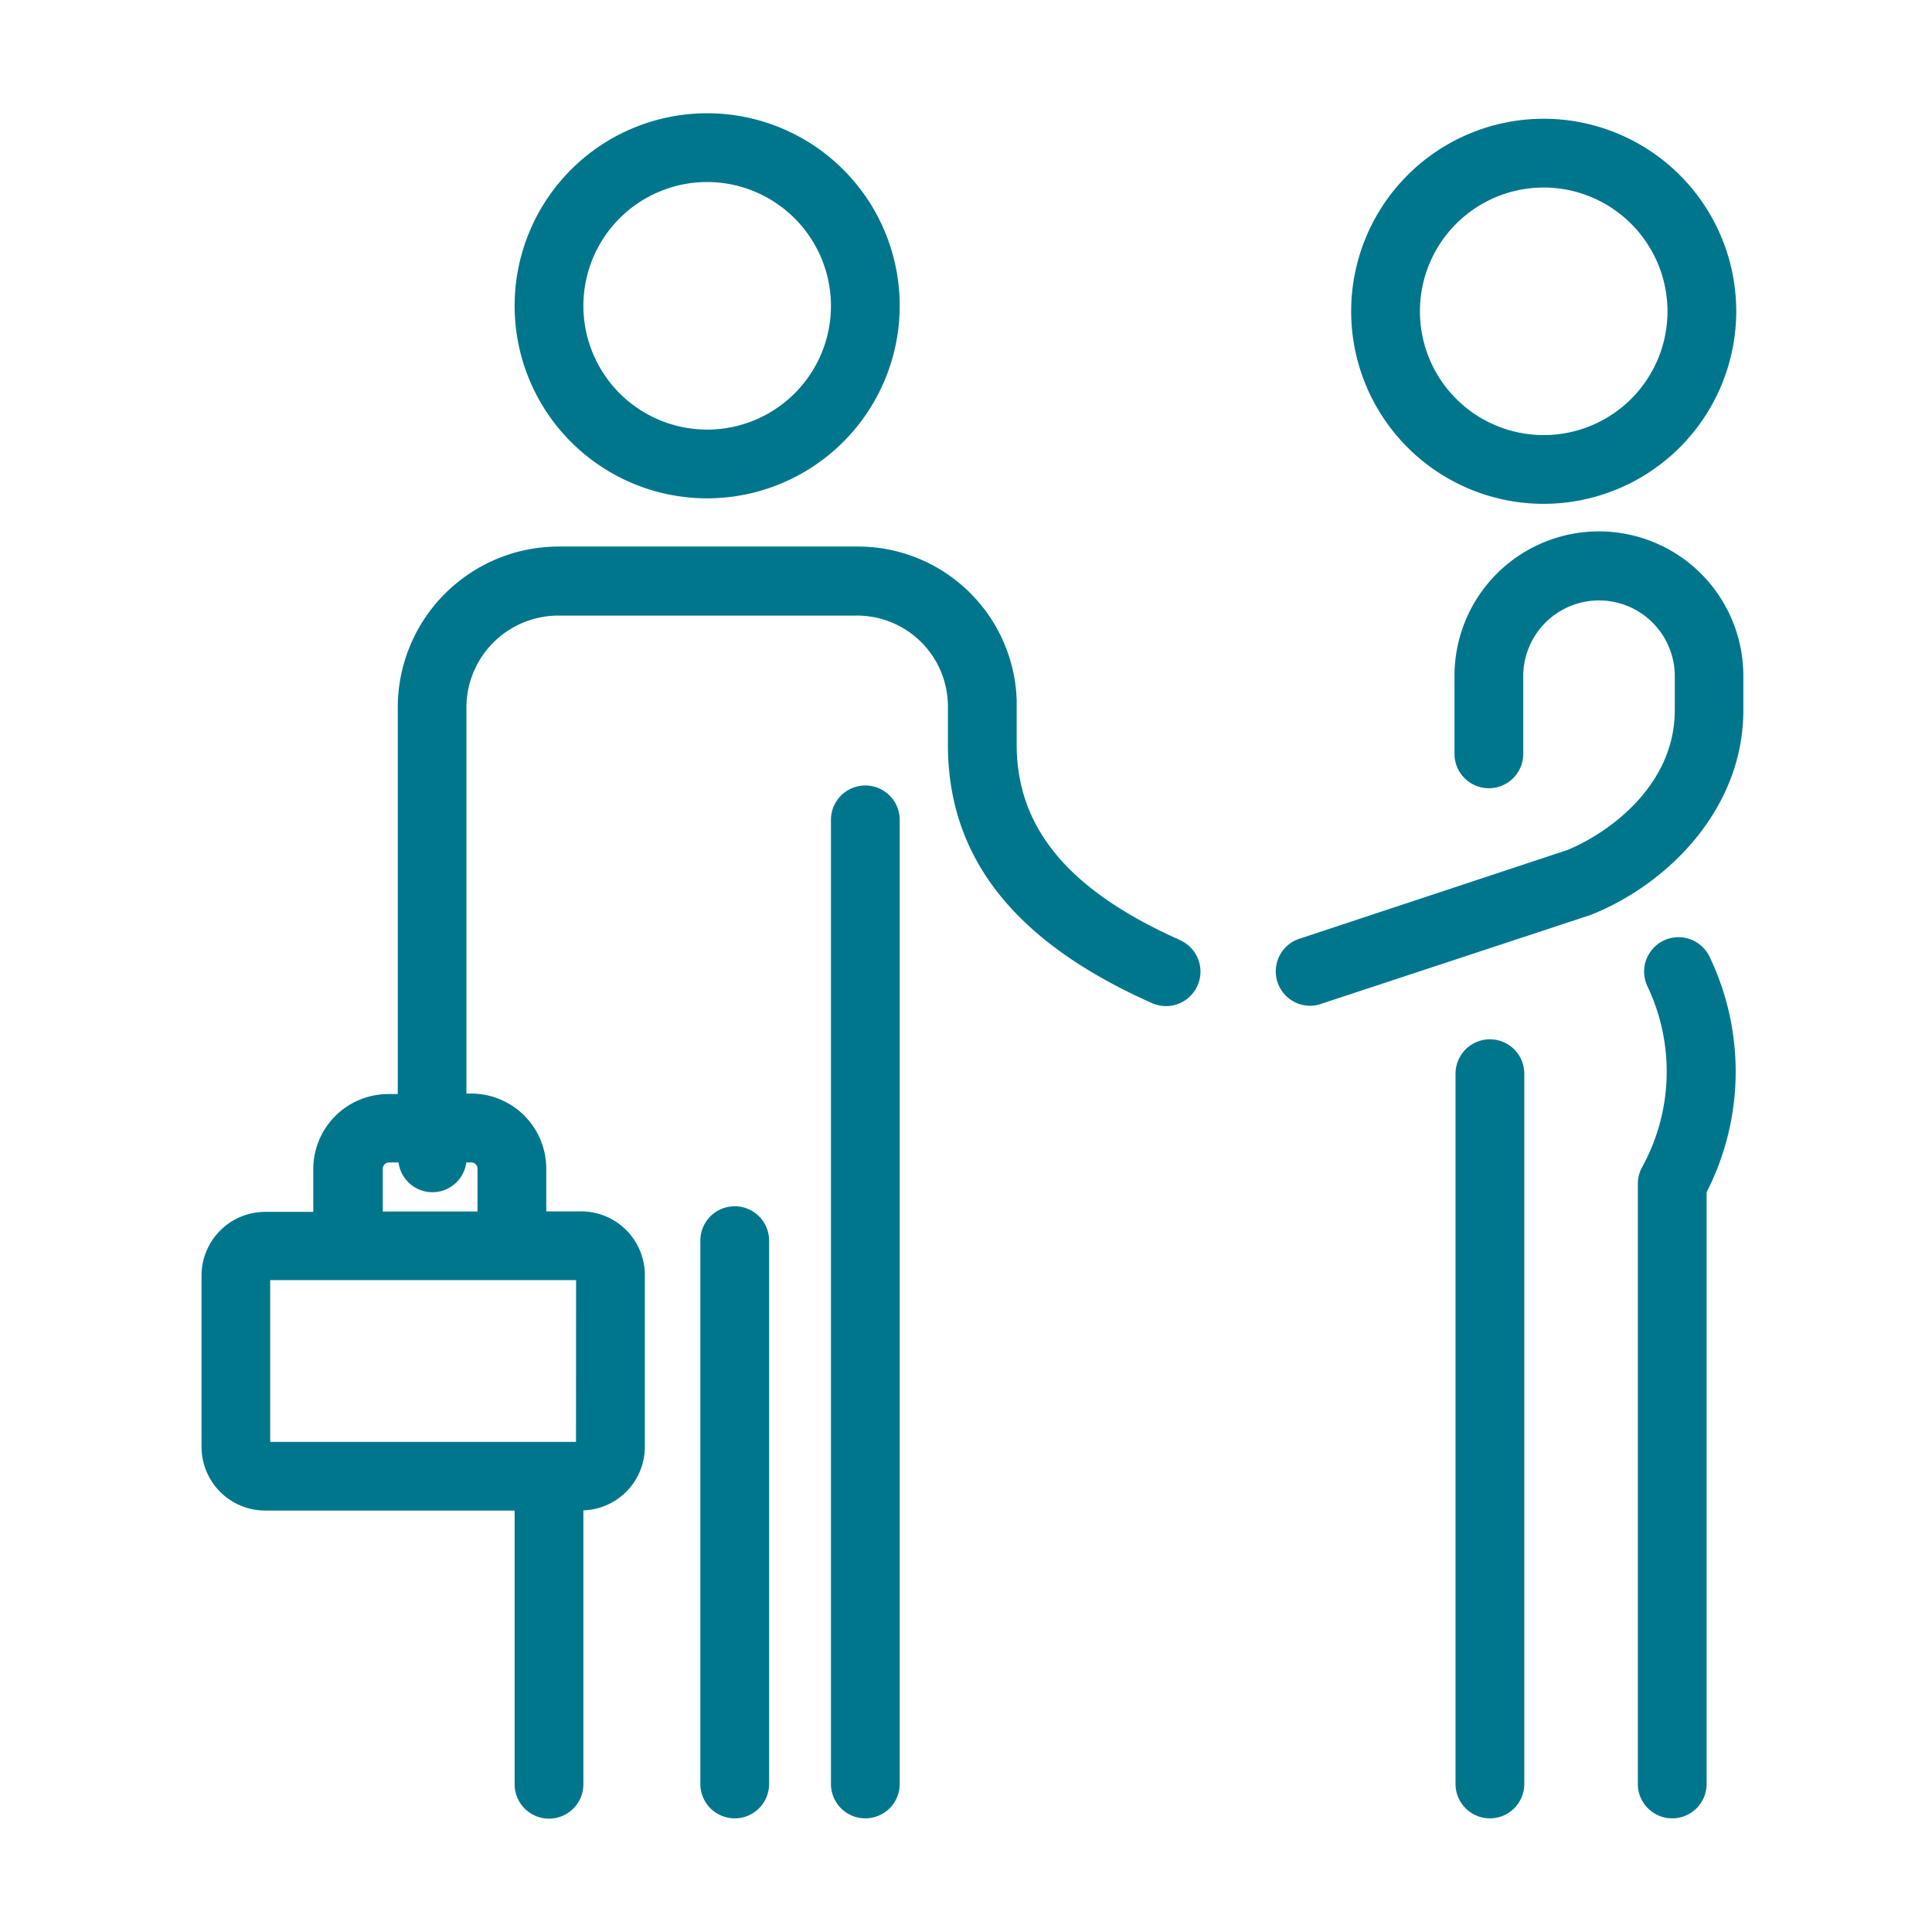
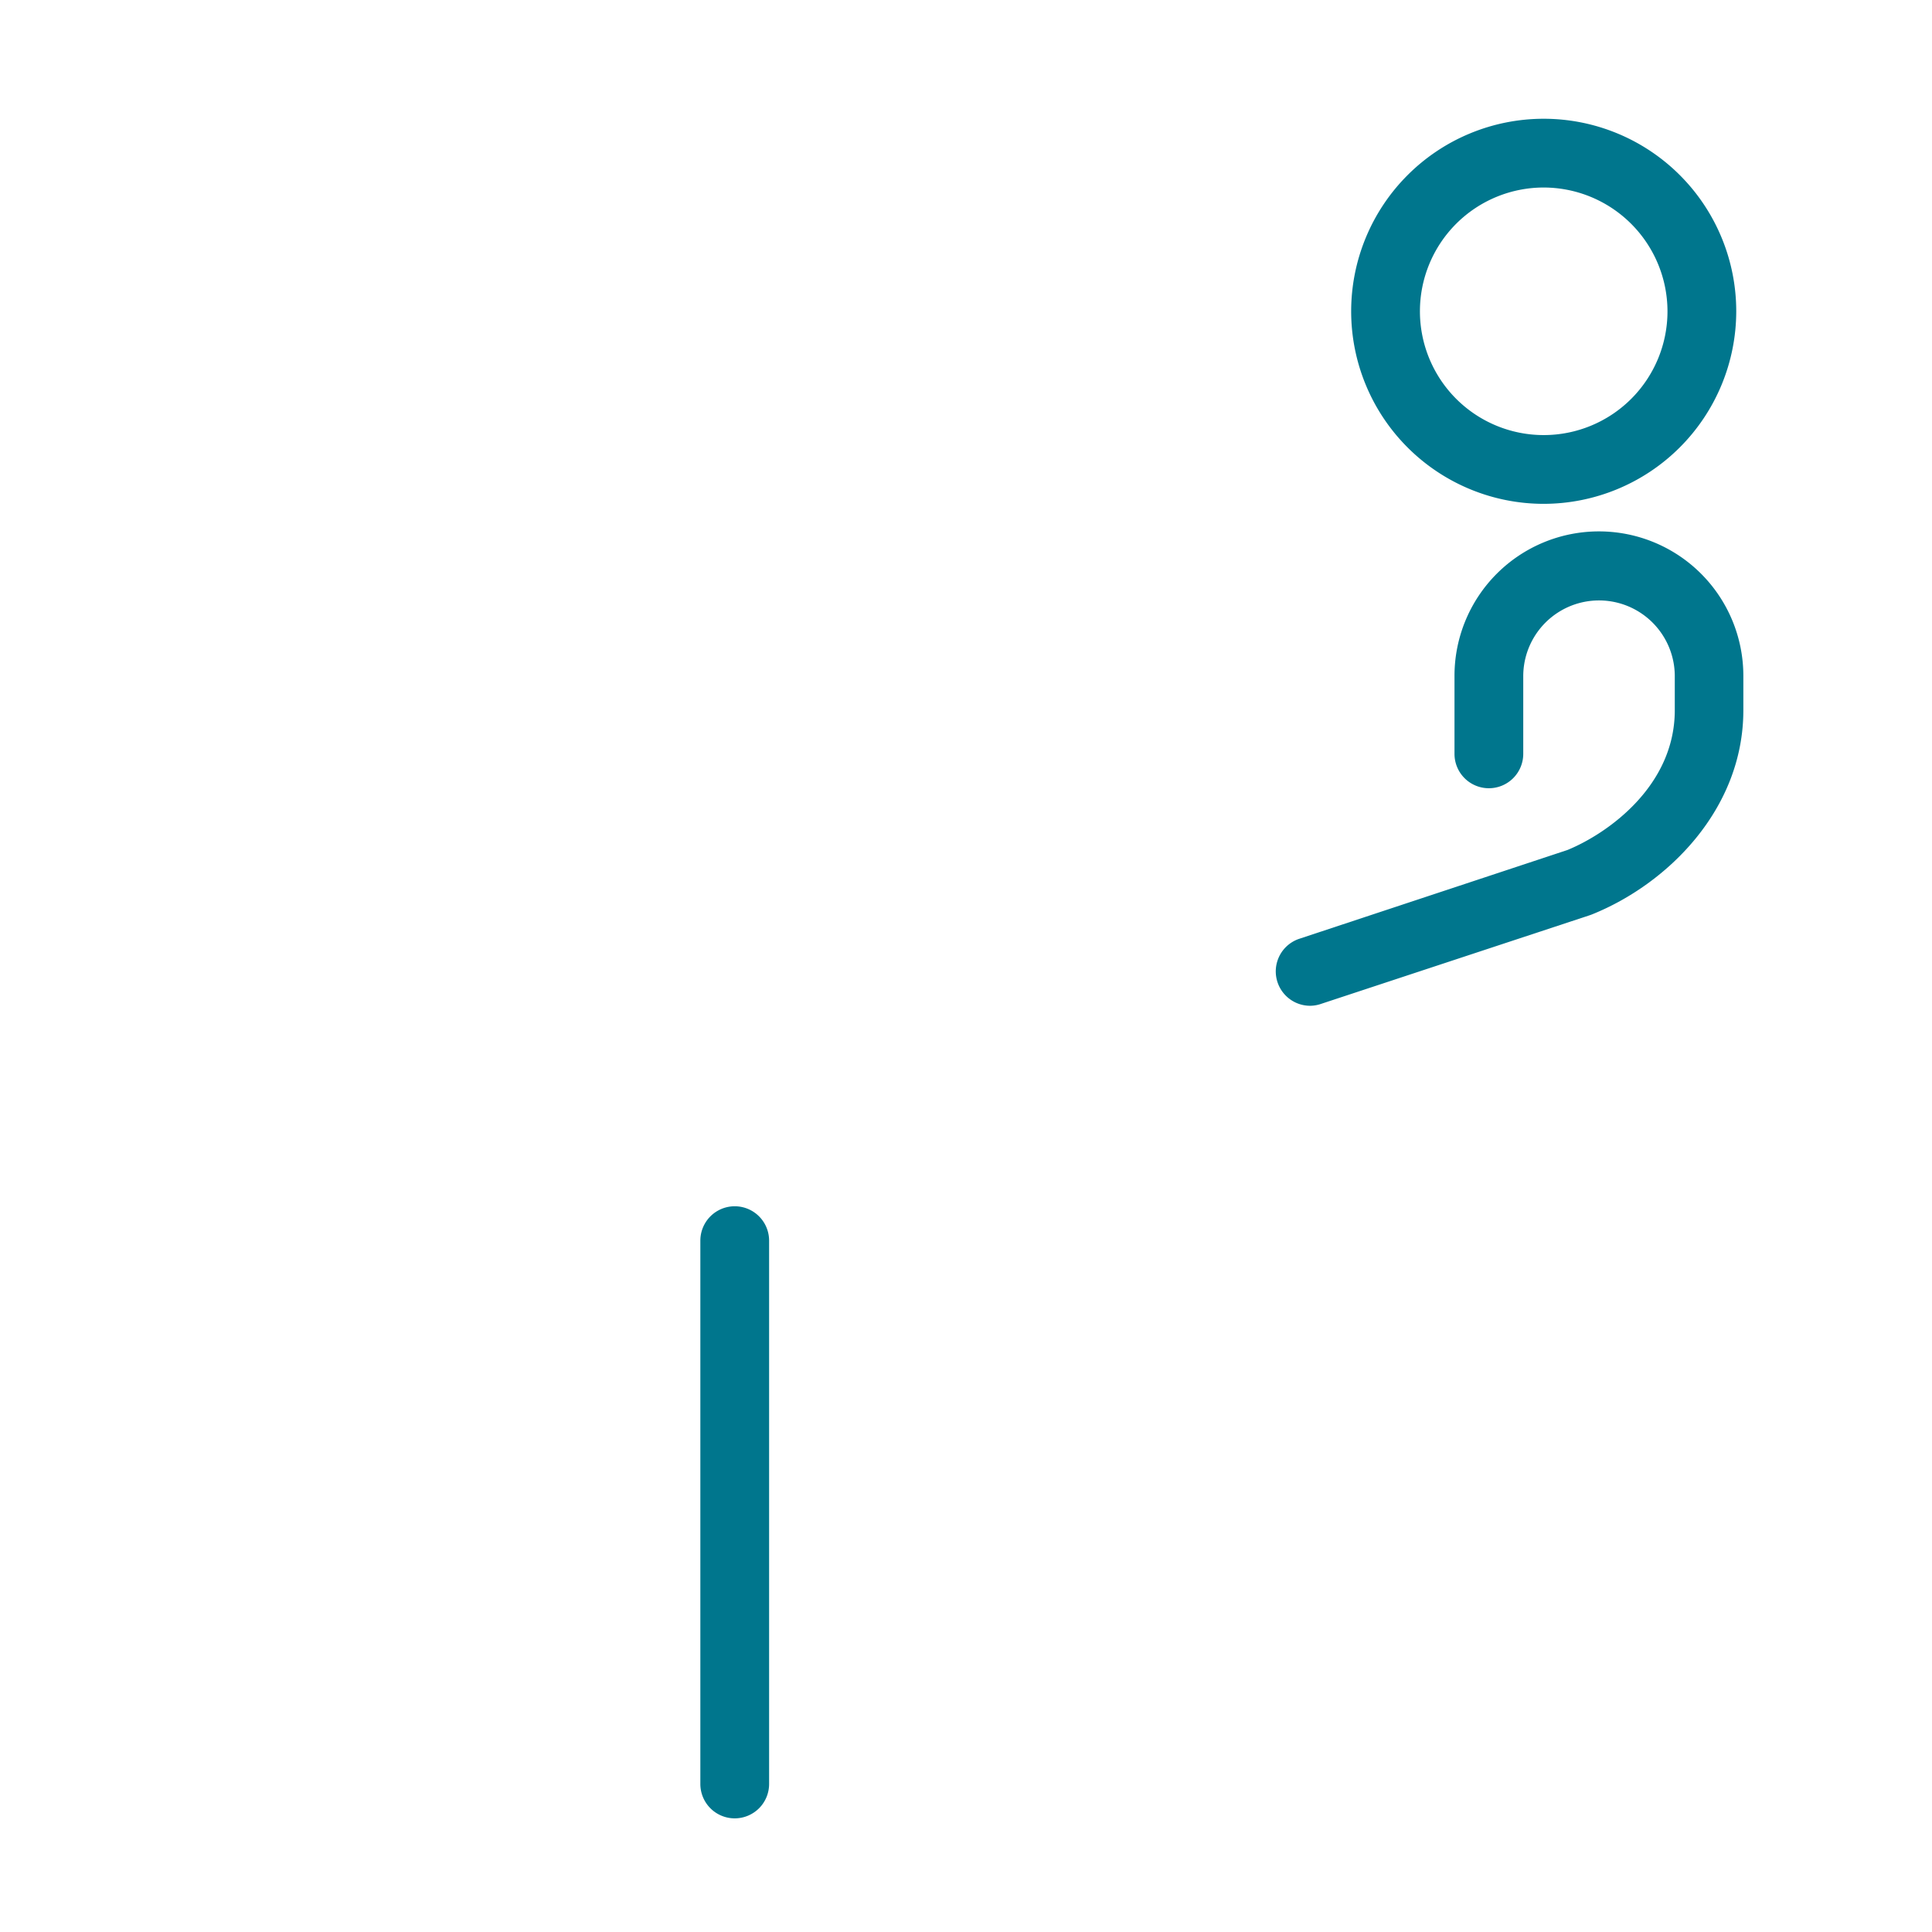
<svg xmlns="http://www.w3.org/2000/svg" id="Layer_1" data-name="Layer 1" viewBox="0 0 204 204">
  <defs>
    <style>.cls-1{fill:#00768d;}</style>
  </defs>
  <title>Blue_00768d</title>
-   <path class="cls-1" d="M74.67,52.62A20.33,20.33,0,1,1,95,32.29,20.35,20.35,0,0,1,74.67,52.62Zm0-33.4A13.07,13.07,0,1,0,87.74,32.29,13.09,13.09,0,0,0,74.67,19.22Z" />
-   <path class="cls-1" d="M91.37,192a3.63,3.63,0,0,1-3.63-3.63V86.57a3.63,3.63,0,1,1,7.26,0V188.41A3.63,3.63,0,0,1,91.37,192Z" />
  <path class="cls-1" d="M77.58,192a3.63,3.63,0,0,1-3.63-3.63V131a3.63,3.63,0,0,1,7.26,0v57.36A3.63,3.63,0,0,1,77.58,192Z" />
-   <path class="cls-1" d="M176.57,192a3.63,3.63,0,0,1-3.63-3.63V125a3.62,3.62,0,0,1,.43-1.72,20.93,20.93,0,0,0,.59-19.12,3.63,3.63,0,0,1,6.55-3.14,28,28,0,0,1-.31,24.87v62.55A3.63,3.63,0,0,1,176.57,192Z" />
-   <path class="cls-1" d="M157.32,192a3.63,3.63,0,0,1-3.63-3.63v-75a3.63,3.63,0,0,1,7.26,0v75A3.63,3.63,0,0,1,157.32,192Z" />
  <path class="cls-1" d="M163,53.2a20.33,20.33,0,1,1,20.33-20.33A20.35,20.35,0,0,1,163,53.2Zm0-33.4a13.07,13.07,0,1,0,13.07,13.07A13.09,13.09,0,0,0,163,19.8Z" />
  <path class="cls-1" d="M138.35,106.2a3.63,3.63,0,0,1-1.14-7.08l28.3-9.37C169.77,88,176.84,83,176.84,75v-3.6a8,8,0,1,0-16,0V79.6a3.63,3.63,0,0,1-3.63,3.63h0a3.63,3.63,0,0,1-3.63-3.63V71.36a15.25,15.25,0,0,1,30.5,0V75c0,10.44-8,18.35-16,21.56l-.22.08L139.49,106A3.61,3.61,0,0,1,138.35,106.2Z" />
-   <path class="cls-1" d="M124.57,99.25C112.82,94,107.35,87.44,107.35,78.59V74.23a3.59,3.59,0,0,0,0-.36A16.77,16.77,0,0,0,90.39,57.71H59a17,17,0,0,0-17,17v40.81H41a7.93,7.93,0,0,0-7.92,7.92v4.52H28a6.73,6.73,0,0,0-6.72,6.72v18.15A6.73,6.73,0,0,0,28,159.5H54.34v28.9a3.63,3.63,0,0,0,7.26,0V159.48a6.72,6.72,0,0,0,6.49-6.7V134.63a6.73,6.73,0,0,0-6.72-6.72H57.68v-4.52a7.93,7.93,0,0,0-7.92-7.92h-.51V74.67A9.71,9.71,0,0,1,59,65H90.39a9.6,9.6,0,0,1,9.7,9.7v3.92c0,11.91,7,20.83,21.53,27.29a3.63,3.63,0,1,0,3-6.63Zm-63.75,53H28.53V135.17h32.3Zm-10.4-28.85v4.52h-10v-4.52a.67.67,0,0,1,.66-.66h1a3.61,3.61,0,0,0,7.16,0h.56A.67.67,0,0,1,50.42,123.39Z" />
</svg>